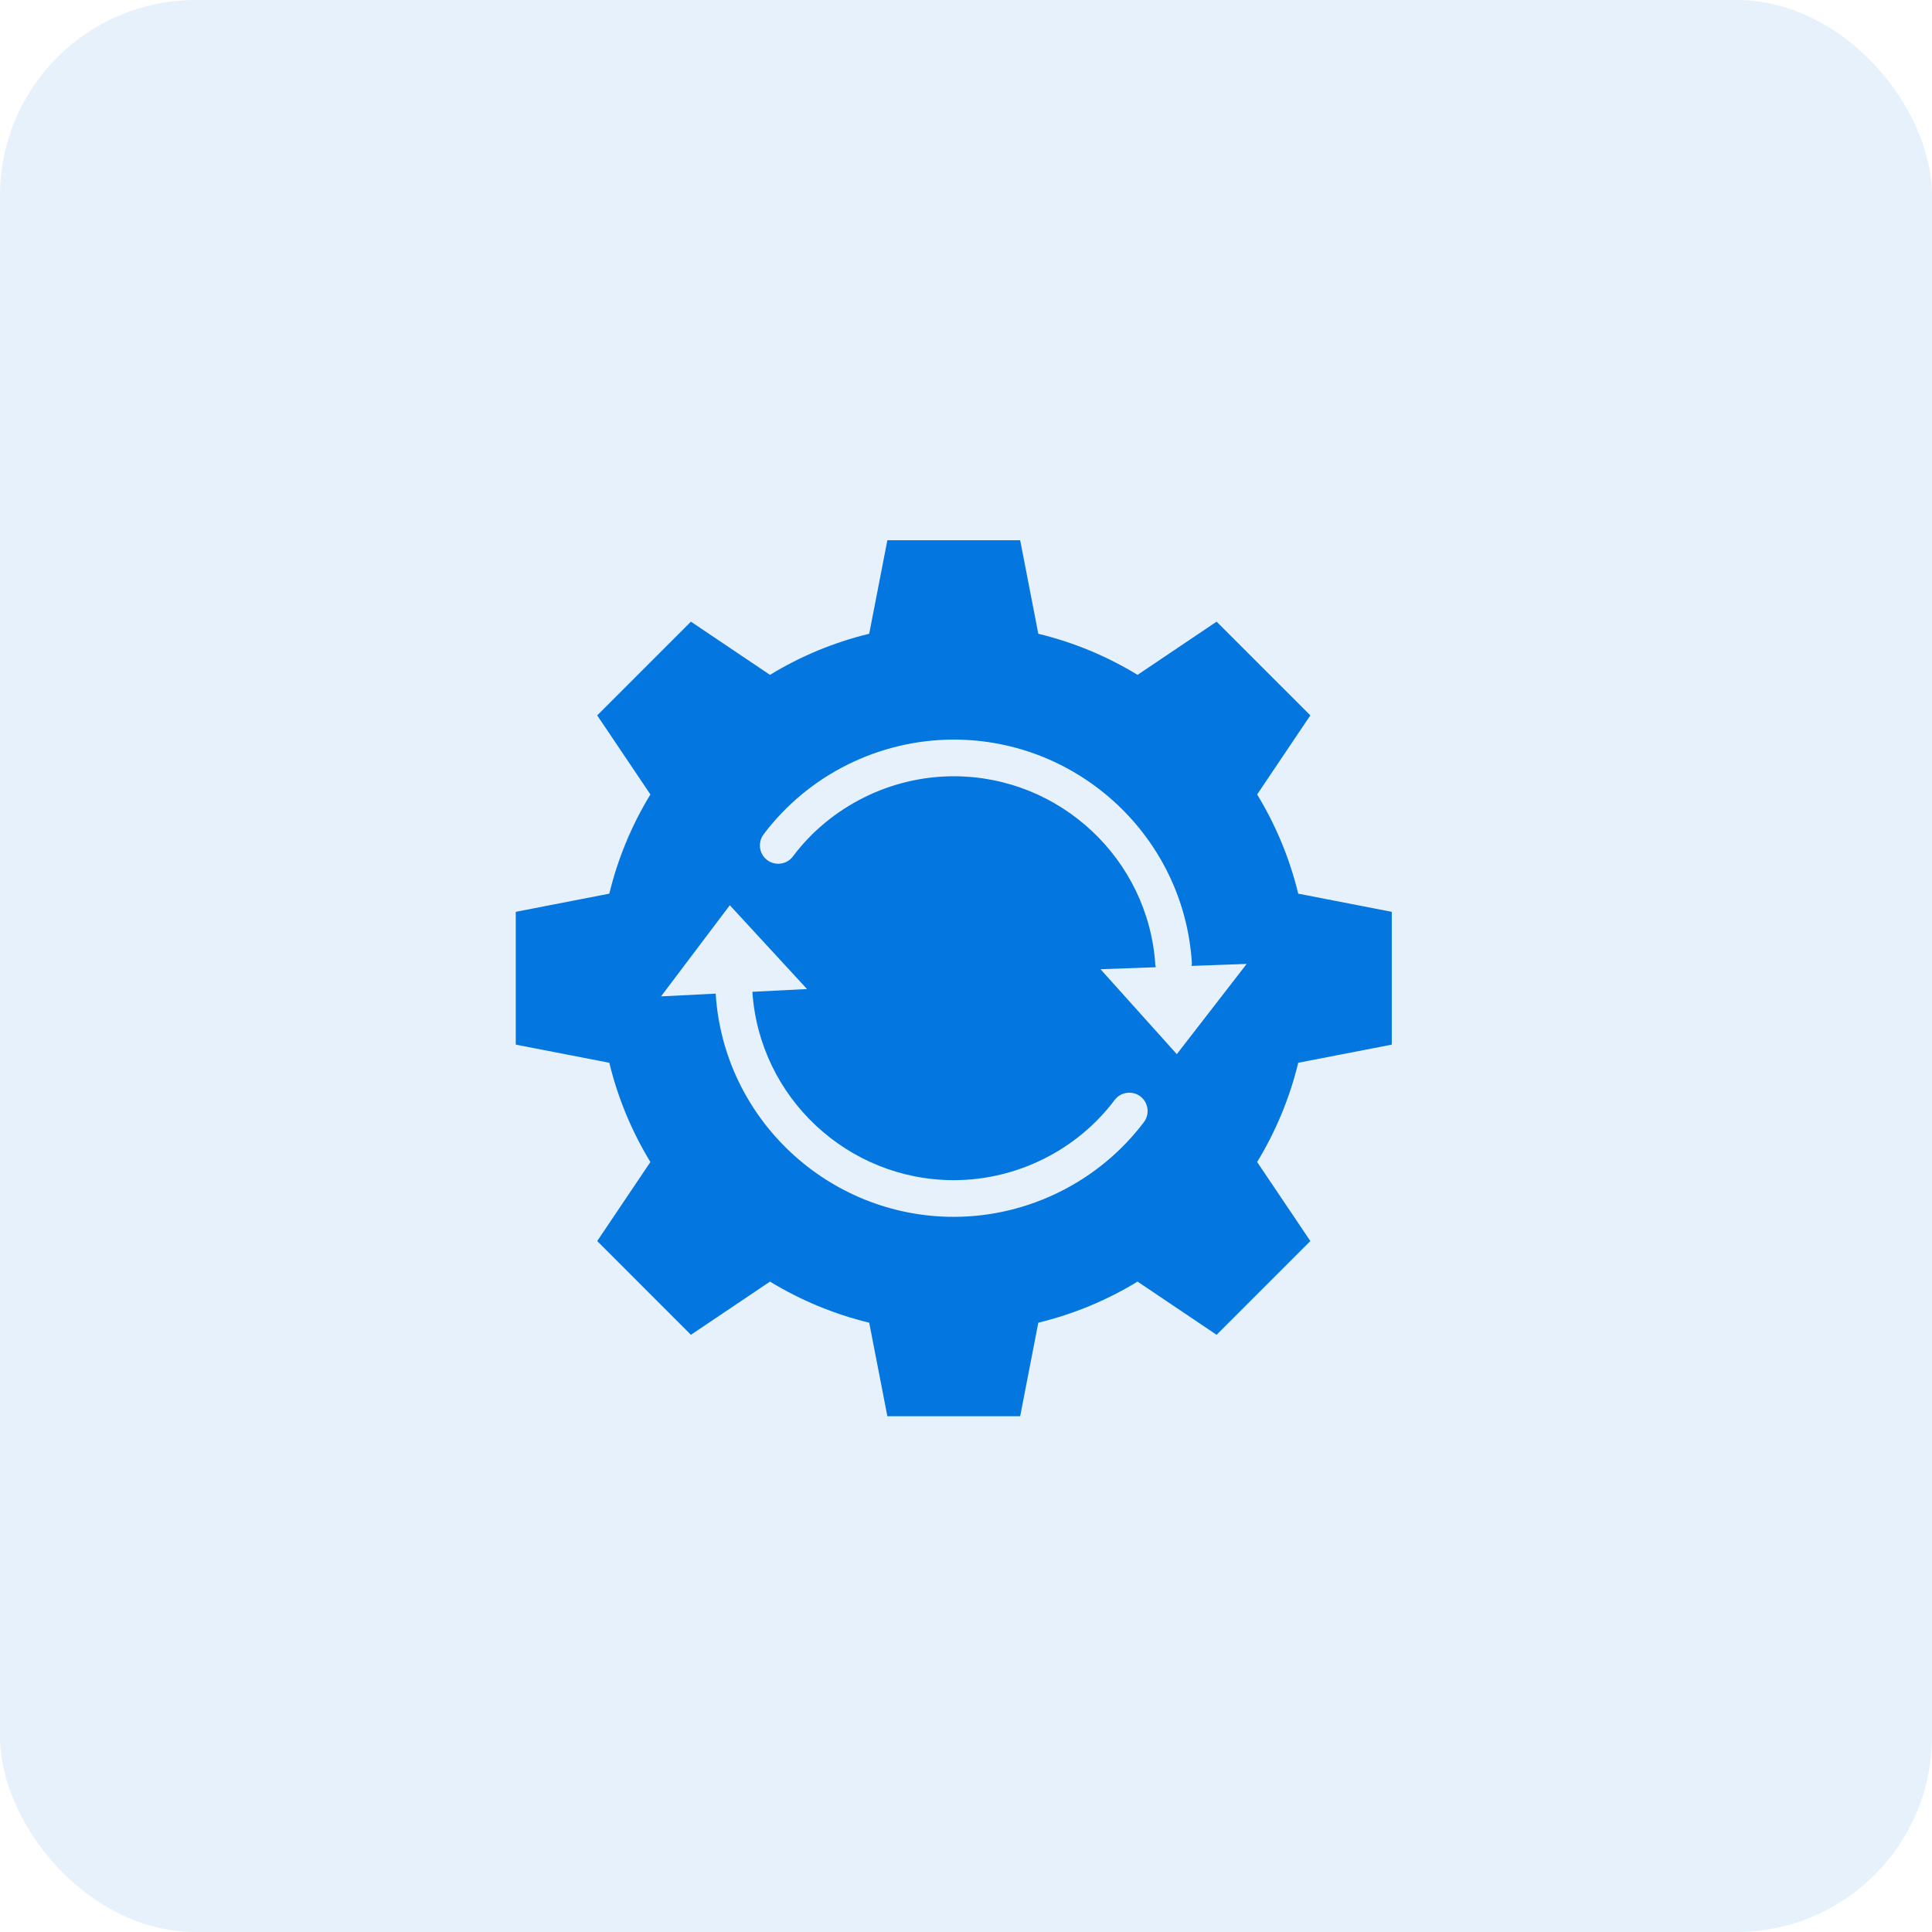
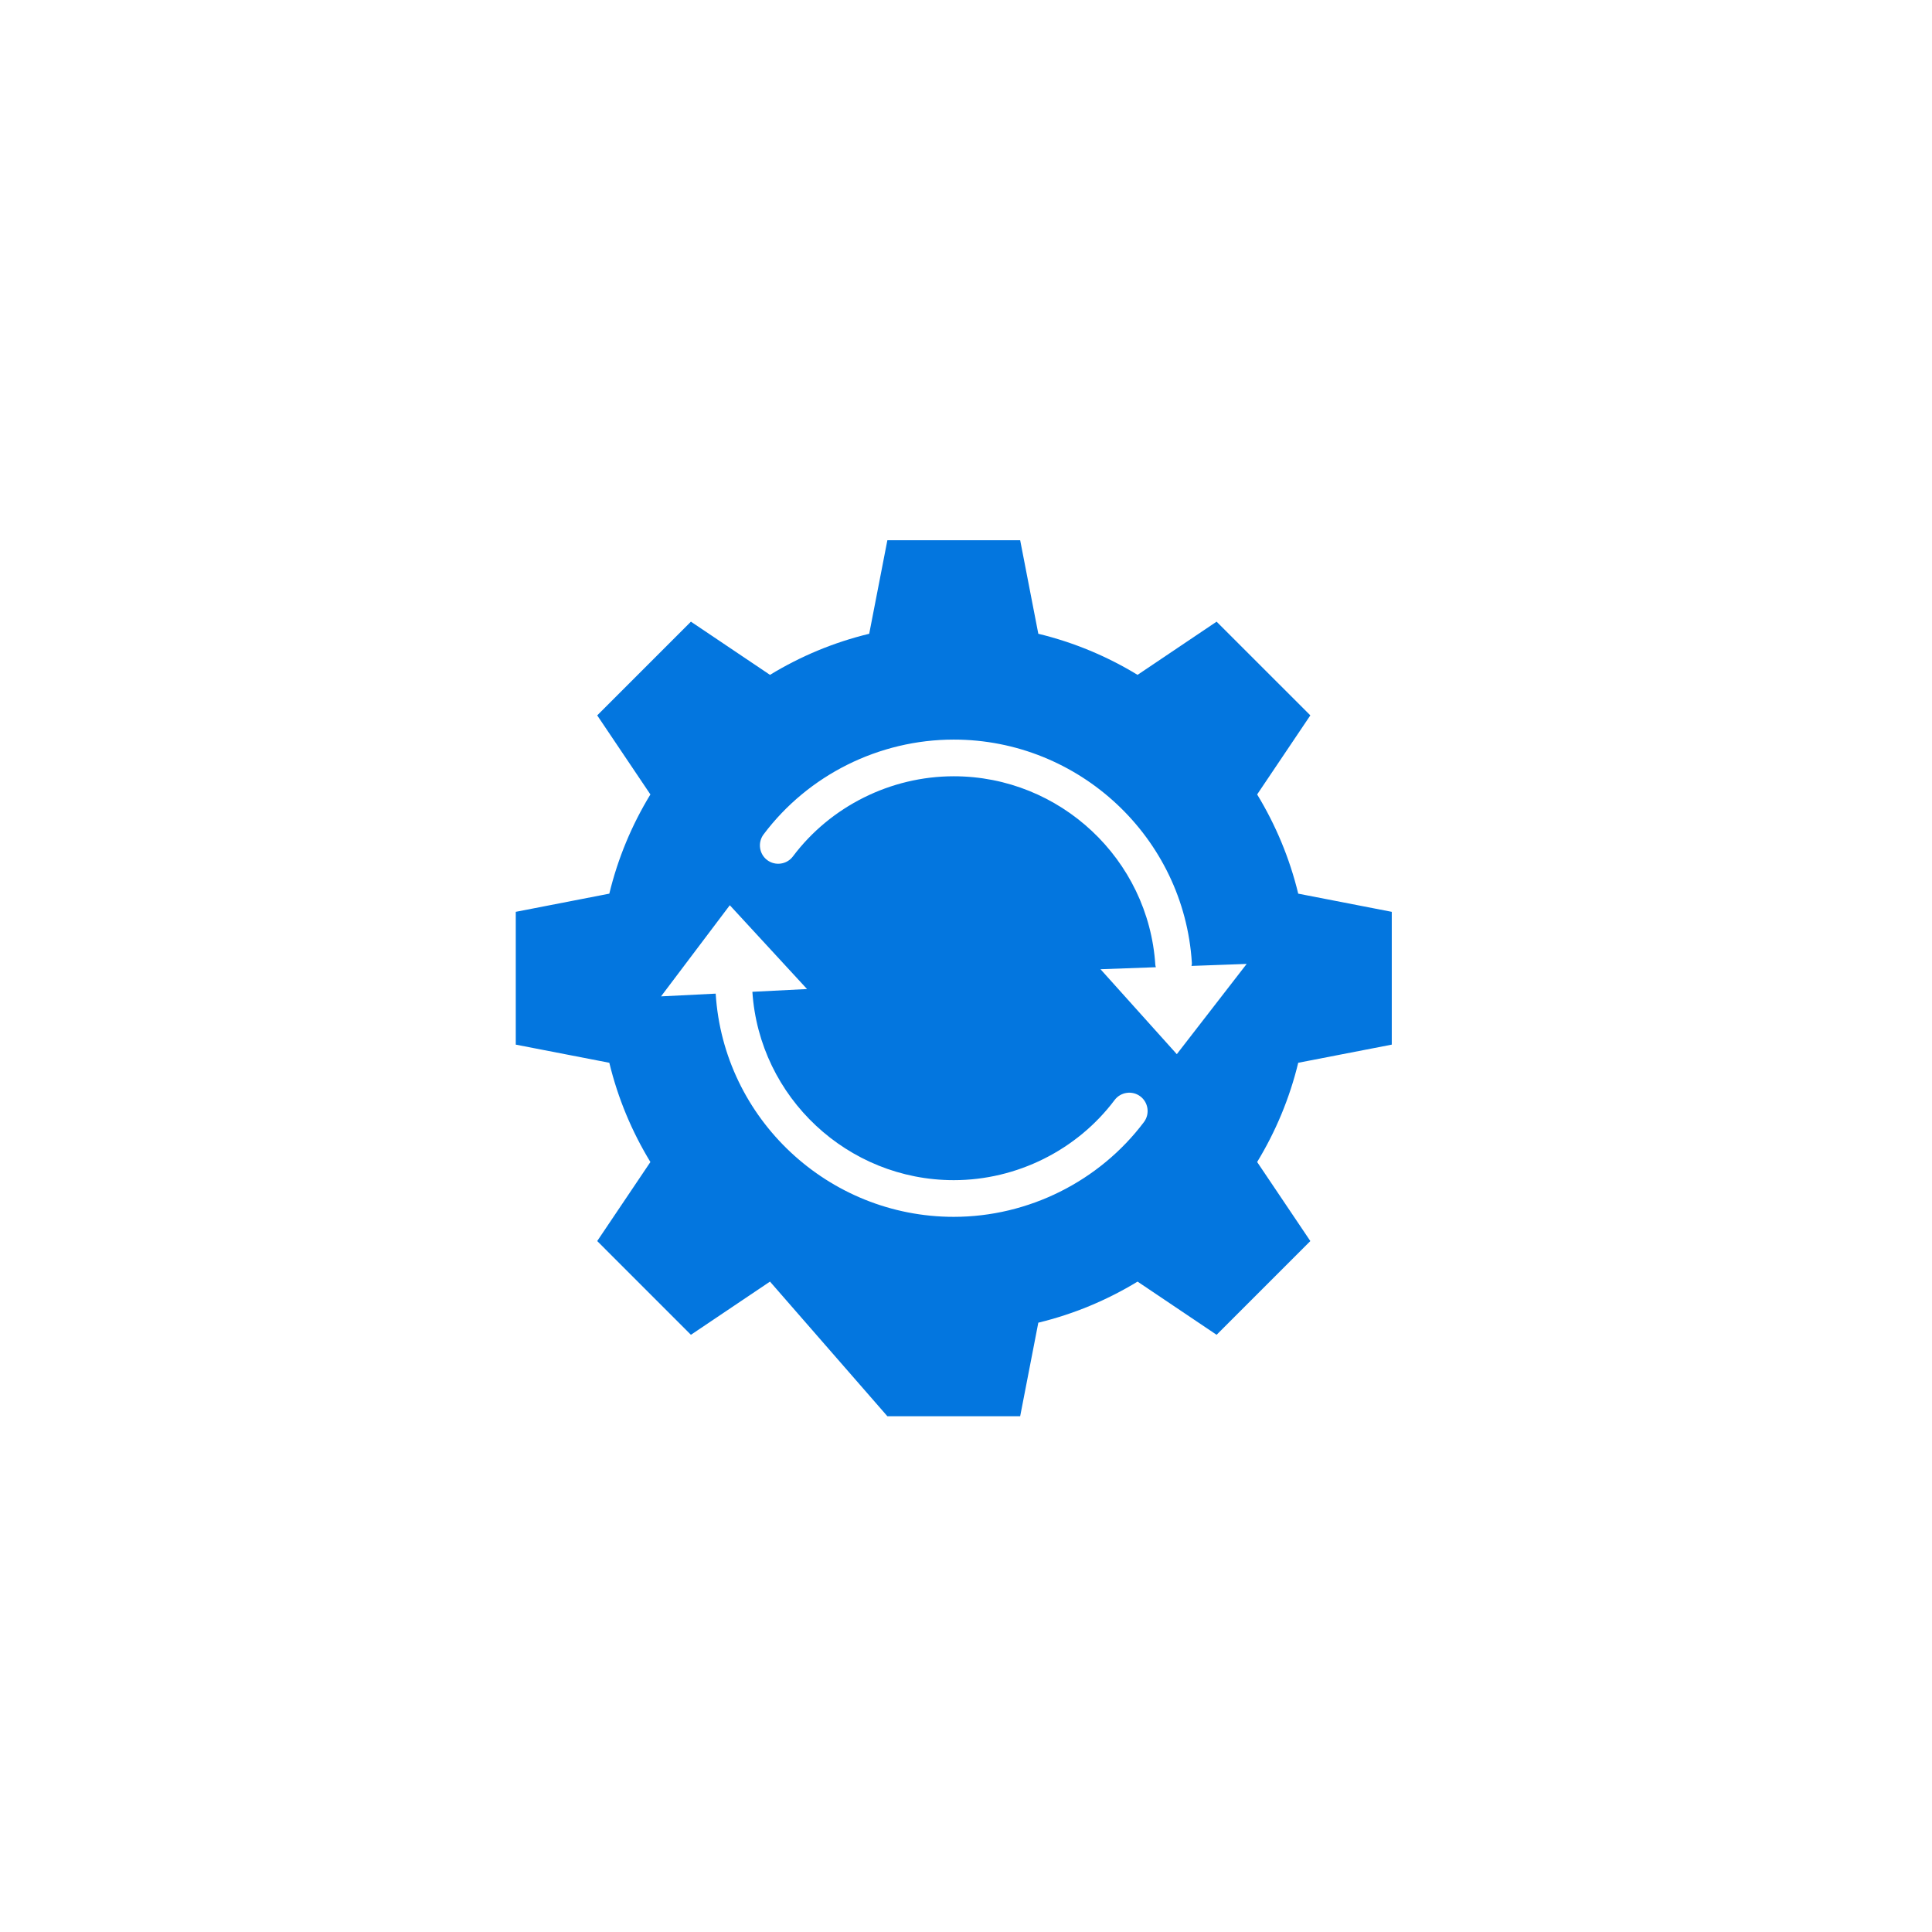
<svg xmlns="http://www.w3.org/2000/svg" width="79" height="79" viewBox="0 0 79 79" fill="none">
-   <rect width="79" height="79" rx="8" fill="#0376DF" fill-opacity="0.1" />
-   <path d="M56.91 42.715V37.285L53.085 36.542C52.732 35.087 52.162 33.73 51.405 32.485L53.58 29.252L49.747 25.42L46.515 27.595C45.27 26.837 43.912 26.267 42.457 25.915L41.715 22.09H36.285L35.542 25.915C34.087 26.267 32.73 26.837 31.485 27.595L28.252 25.42L24.42 29.252L26.595 32.485C25.837 33.73 25.267 35.087 24.915 36.542L21.09 37.285V42.715L24.915 43.457C25.267 44.912 25.837 46.27 26.595 47.515L24.42 50.747L28.252 54.58L31.485 52.405C32.73 53.162 34.087 53.732 35.542 54.085L36.285 57.91H41.715L42.457 54.085C43.912 53.732 45.27 53.162 46.515 52.405L49.747 54.58L53.58 50.747L51.405 47.515C52.162 46.27 52.732 44.912 53.085 43.457L56.91 42.715ZM46.777 45.88C44.955 48.302 42.052 49.757 39 49.757C33.87 49.757 29.587 45.752 29.265 40.637C29.265 40.63 29.265 40.63 29.265 40.63L27.03 40.742L29.842 37.015L33 40.442L30.765 40.555C31.05 44.875 34.665 48.257 39 48.257C41.58 48.257 44.04 47.027 45.577 44.98C45.825 44.65 46.297 44.582 46.627 44.83C46.957 45.077 47.025 45.55 46.777 45.88ZM48.12 43.105L45 39.632L47.265 39.55C47.257 39.52 47.242 39.49 47.242 39.46C46.965 35.132 43.342 31.742 39 31.742C36.42 31.742 33.96 32.972 32.422 35.02C32.175 35.35 31.702 35.417 31.372 35.17C31.042 34.922 30.975 34.45 31.222 34.12C33.045 31.69 35.947 30.242 39 30.242C44.13 30.242 48.412 34.247 48.735 39.362C48.742 39.415 48.727 39.452 48.72 39.497L50.977 39.415L48.12 43.105Z" fill="#0376DF" />
+   <path d="M56.91 42.715V37.285L53.085 36.542C52.732 35.087 52.162 33.73 51.405 32.485L53.58 29.252L49.747 25.42L46.515 27.595C45.27 26.837 43.912 26.267 42.457 25.915L41.715 22.09H36.285L35.542 25.915C34.087 26.267 32.73 26.837 31.485 27.595L28.252 25.42L24.42 29.252L26.595 32.485C25.837 33.73 25.267 35.087 24.915 36.542L21.09 37.285V42.715L24.915 43.457C25.267 44.912 25.837 46.27 26.595 47.515L24.42 50.747L28.252 54.58L31.485 52.405L36.285 57.91H41.715L42.457 54.085C43.912 53.732 45.27 53.162 46.515 52.405L49.747 54.58L53.58 50.747L51.405 47.515C52.162 46.27 52.732 44.912 53.085 43.457L56.91 42.715ZM46.777 45.88C44.955 48.302 42.052 49.757 39 49.757C33.87 49.757 29.587 45.752 29.265 40.637C29.265 40.63 29.265 40.63 29.265 40.63L27.03 40.742L29.842 37.015L33 40.442L30.765 40.555C31.05 44.875 34.665 48.257 39 48.257C41.58 48.257 44.04 47.027 45.577 44.98C45.825 44.65 46.297 44.582 46.627 44.83C46.957 45.077 47.025 45.55 46.777 45.88ZM48.12 43.105L45 39.632L47.265 39.55C47.257 39.52 47.242 39.49 47.242 39.46C46.965 35.132 43.342 31.742 39 31.742C36.42 31.742 33.96 32.972 32.422 35.02C32.175 35.35 31.702 35.417 31.372 35.17C31.042 34.922 30.975 34.45 31.222 34.12C33.045 31.69 35.947 30.242 39 30.242C44.13 30.242 48.412 34.247 48.735 39.362C48.742 39.415 48.727 39.452 48.72 39.497L50.977 39.415L48.12 43.105Z" fill="#0376DF" />
</svg>